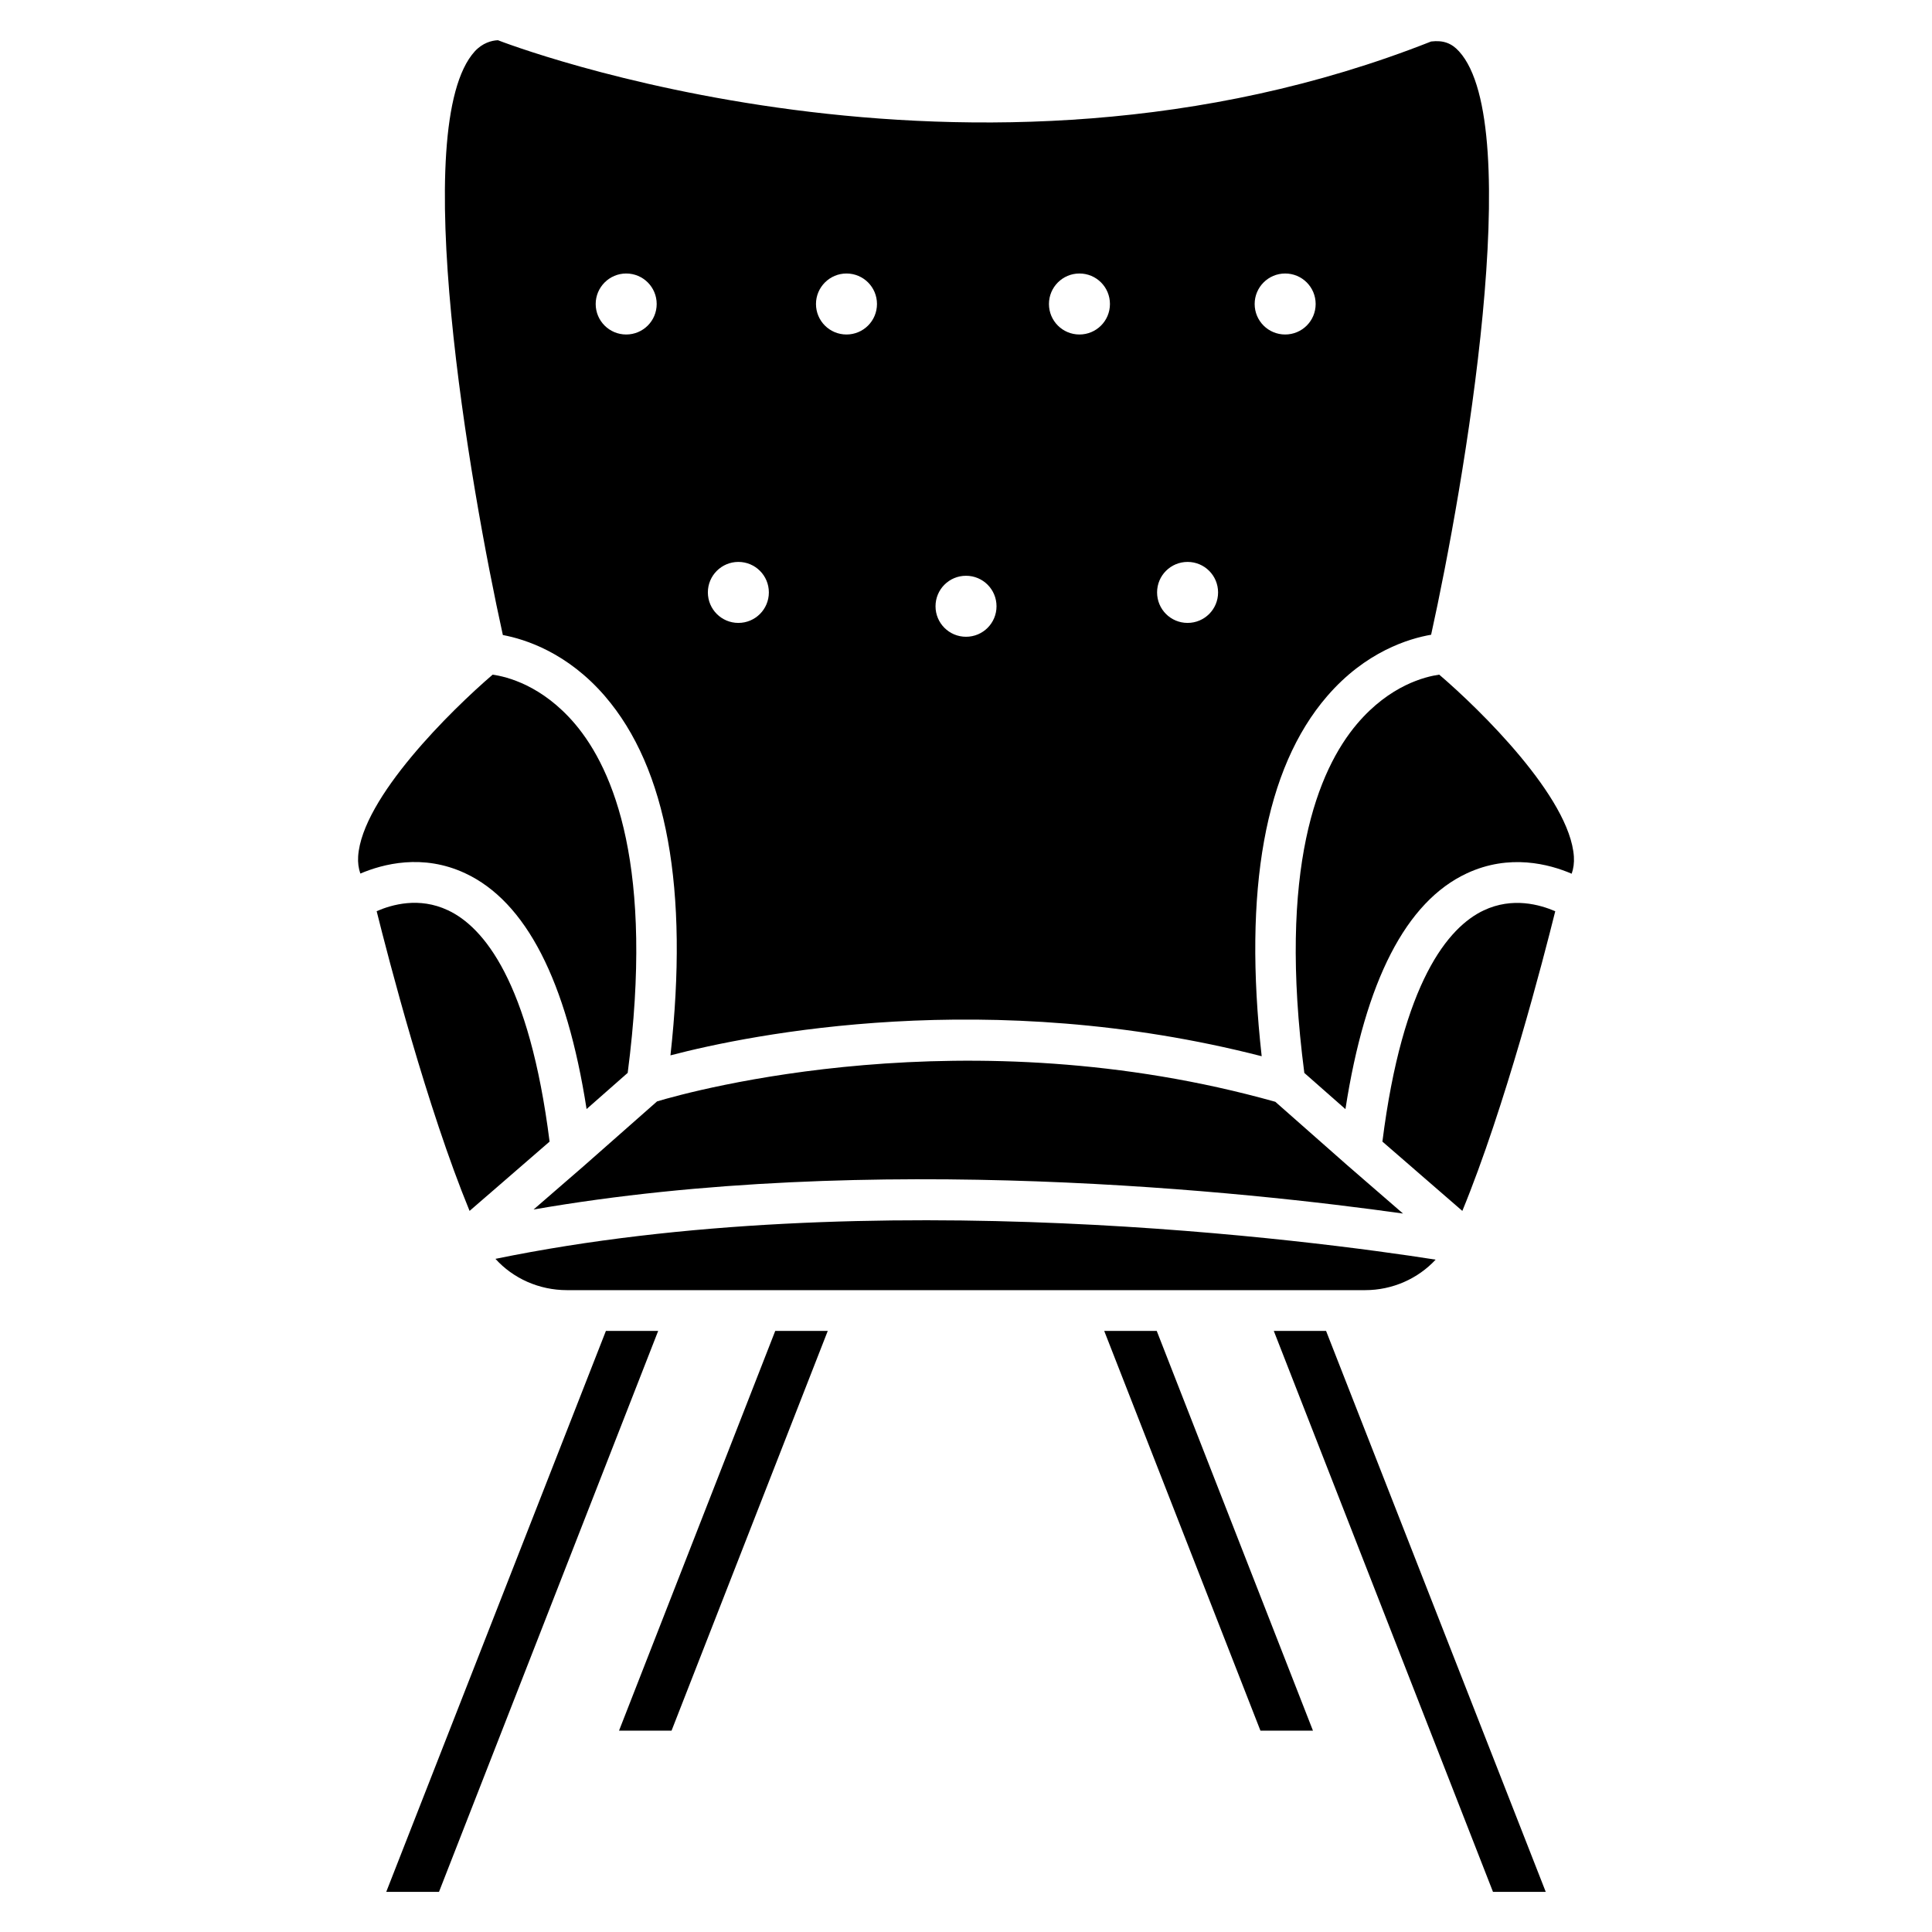
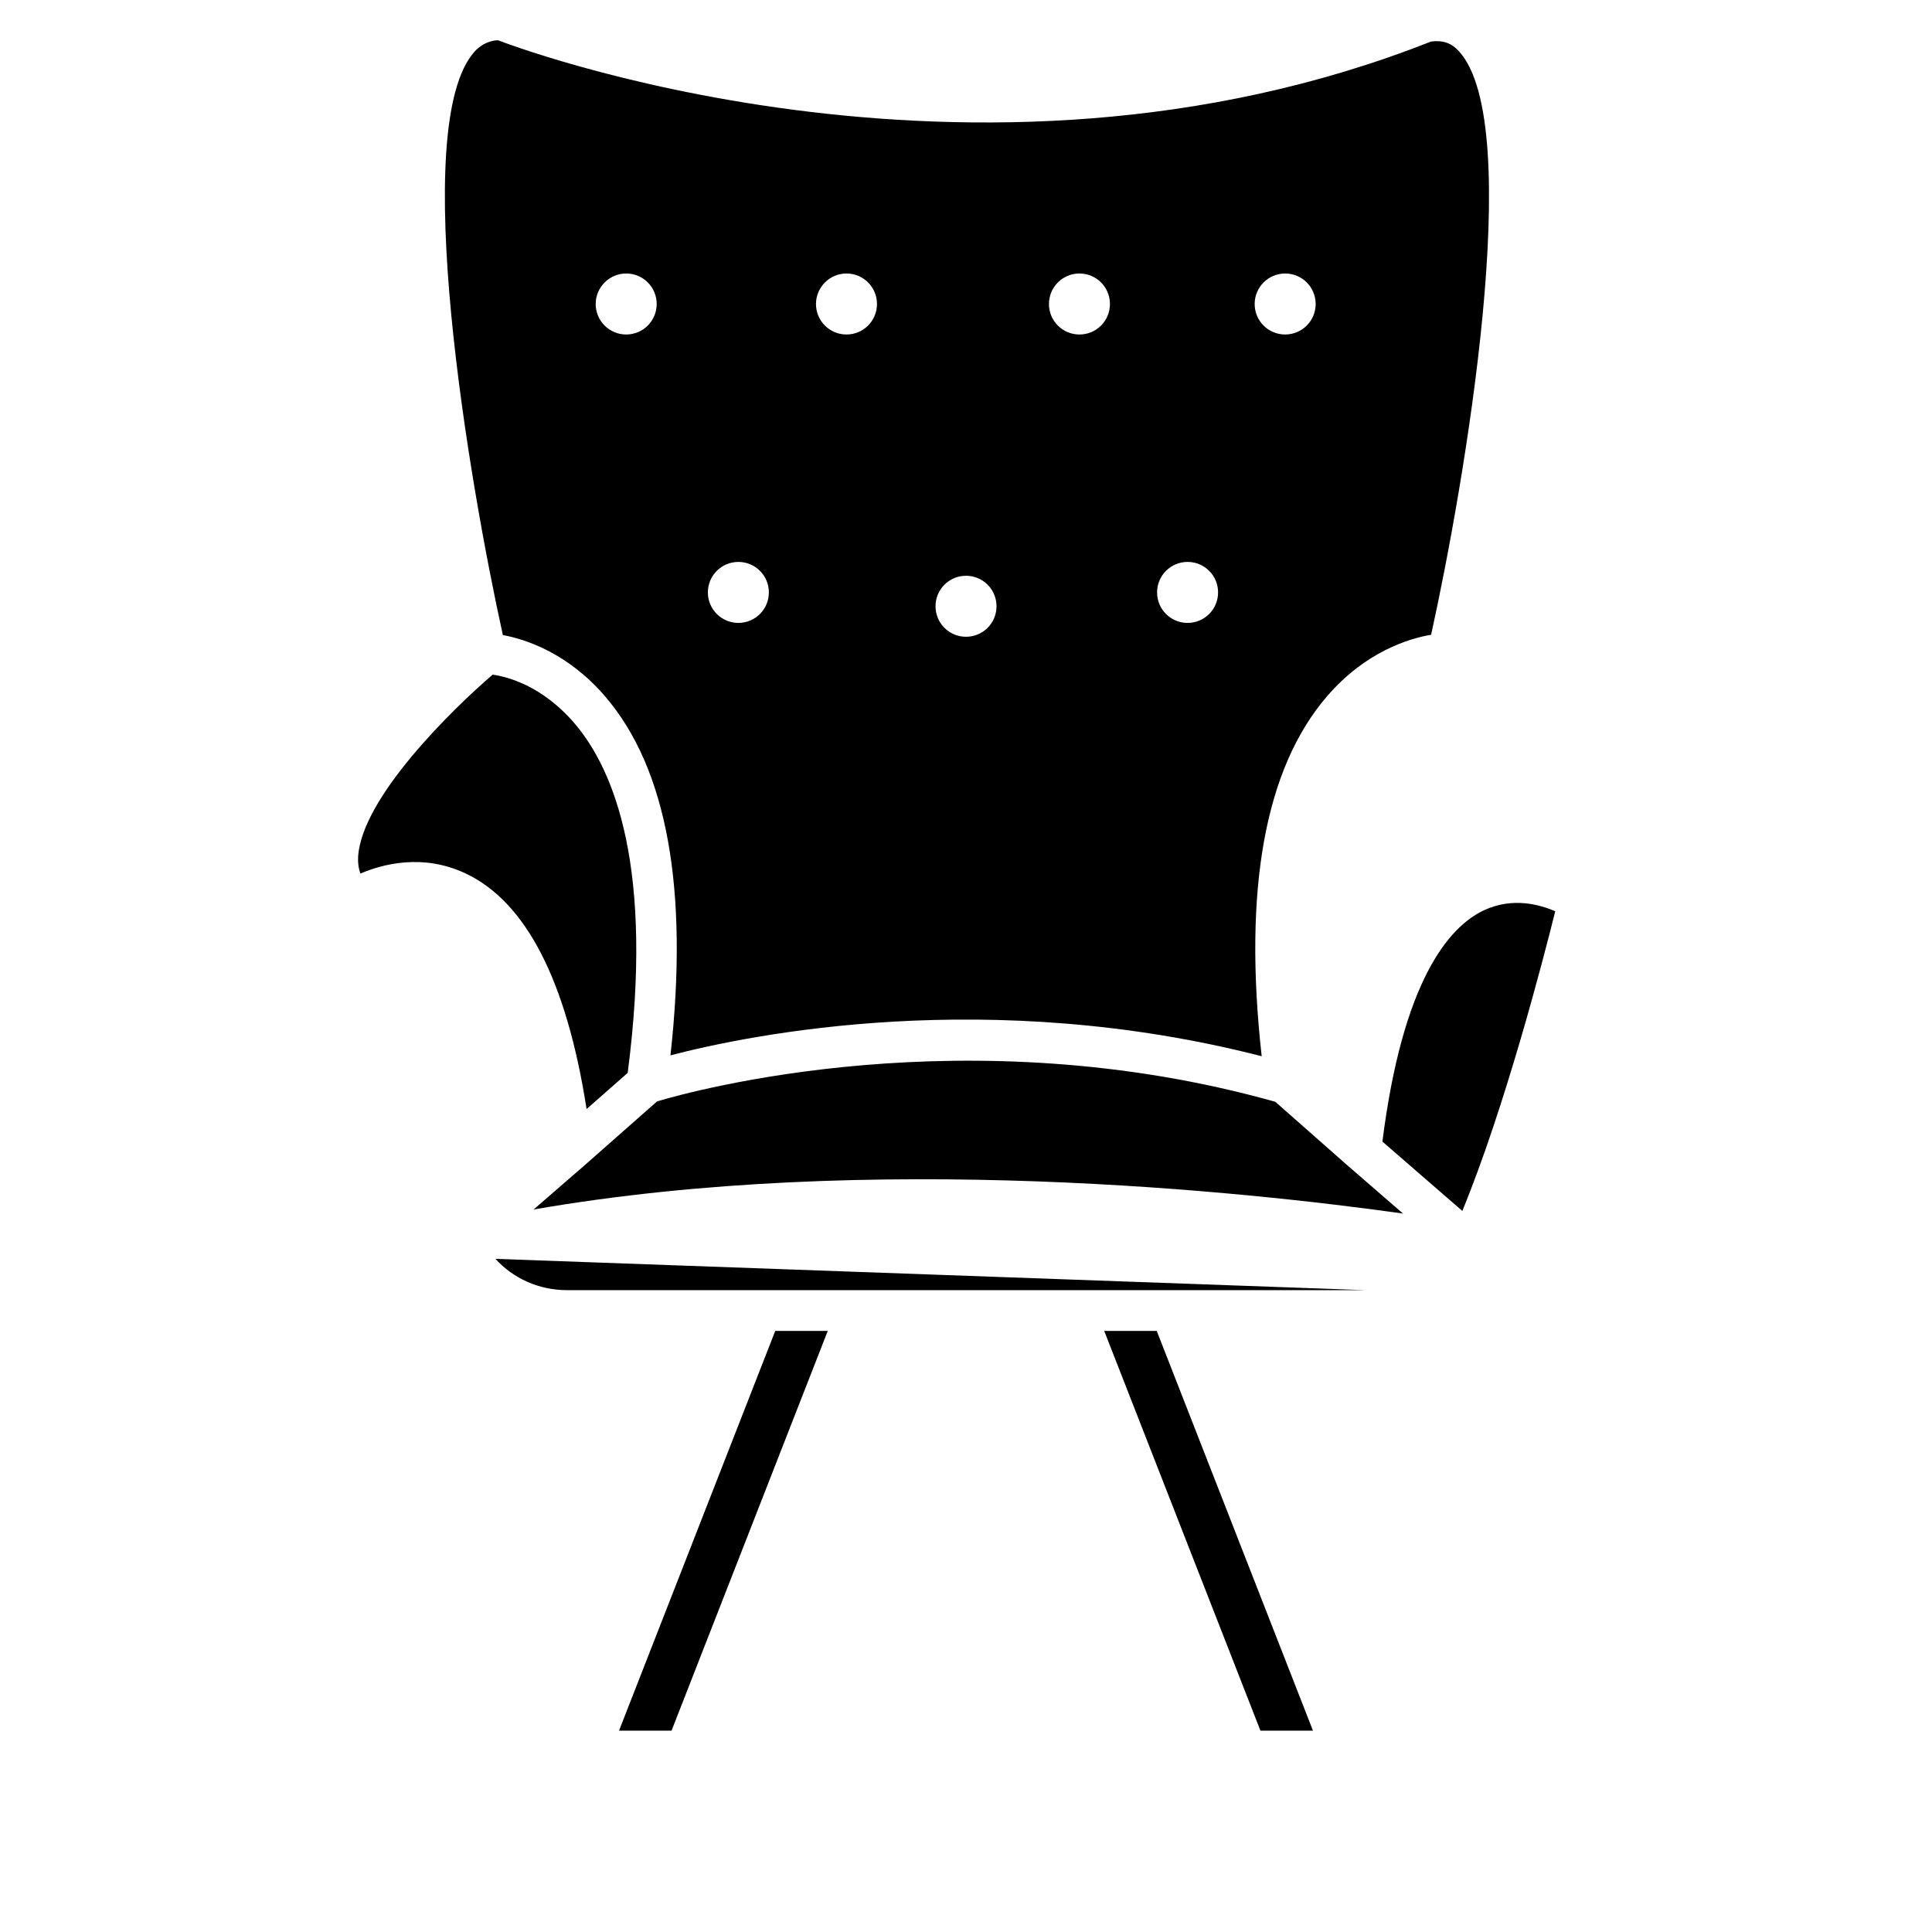
<svg xmlns="http://www.w3.org/2000/svg" fill="#000000" width="800px" height="800px" version="1.1" viewBox="144 144 512 512">
  <g>
-     <path d="m262.69 385.22c-7.641-3.59-14.84-1.492-18.871 0.25 3.148 12.637 13.328 51.957 24.625 79.434l21.203-18.367c-5.375-42.508-17.551-56.926-26.957-61.316z" />
    <path d="m436.63 496.71 41.398 105.93h13.918l-41.398-105.93z" />
    <path d="m308.05 602.64h13.918l41.395-105.93h-13.918z" />
-     <path d="m246.36 645.36h13.98l58.082-148.65h-13.852z" />
    <path d="m267.27 375.42c16.102 7.496 26.891 28.508 32.18 62.492l10.895-9.594c7.074-54.41-3.652-80.316-13.98-92.492-8.73-10.262-18.113-12.508-21.809-13.035-10.914 9.363-34.617 32.621-35.645 48.156-0.105 1.699 0.105 3.191 0.586 4.555 5.941-2.519 16.5-5.352 27.773-0.082z" />
    <path d="m318.13 435.88-19.145 16.879h-0.02v0.02l-13.562 11.754c89.406-15.574 189.66-4.66 230.41 1.07l-14.801-12.824v-0.02h-0.02l-19.02-16.773c-81.68-22.945-154.4-2.941-163.84-0.105z" />
-     <path d="m275.3 477.61c4.66 5.164 11.523 8.293 18.957 8.293h211.5c7.305 0 14.043-3.066 18.703-8.082-31.488-4.934-149.55-20.676-249.16-0.211z" />
-     <path d="m481.57 496.71 58.086 148.65h13.98l-58.211-148.65z" />
-     <path d="m525.41 322.79c-3.672 0.523-13.035 2.75-21.77 13.035-10.328 12.195-21.055 38.102-13.98 92.512l10.895 9.594c5.269-34.008 16.078-55 32.18-62.492 11.316-5.269 21.852-2.434 27.773 0.105 0.484-1.363 0.691-2.856 0.586-4.555-1.047-15.578-24.746-38.855-35.684-48.199z" />
+     <path d="m275.3 477.61c4.66 5.164 11.523 8.293 18.957 8.293h211.5z" />
    <path d="m304.32 328.5c16.48 19.125 22.23 51.219 17.359 95.18 21.516-5.625 84.43-18.305 156.68 0.23-4.914-44.082 0.82-76.266 17.34-95.41 10.223-11.859 21.727-15.281 27.562-16.289 8.773-39.719 25.191-135.04 7.41-154.59-2.016-2.227-4.242-3-7.41-2.625-122 48.238-246.07 0.148-247.3-0.336-1.699 0.062-4.094 0.734-6.129 2.938-17.801 19.566-1.324 115.04 7.43 154.69 6.004 1.133 17.109 4.684 27.059 16.207zm180.26-112.02c4.473 0 8.082 3.609 8.082 8.082s-3.609 8.082-8.082 8.082c-4.473 0-8.082-3.609-8.082-8.082 0-4.449 3.613-8.082 8.082-8.082zm-25.859 76.434c4.473 0 8.082 3.609 8.082 8.082s-3.609 8.082-8.082 8.082-8.082-3.609-8.082-8.082 3.609-8.082 8.082-8.082zm-28.656-76.434c4.473 0 8.082 3.609 8.082 8.082s-3.609 8.082-8.082 8.082-8.082-3.609-8.082-8.082c0-4.449 3.609-8.082 8.082-8.082zm-30.059 80.105c4.473 0 8.082 3.609 8.082 8.082s-3.609 8.082-8.082 8.082-8.082-3.609-8.082-8.082c0-4.469 3.609-8.082 8.082-8.082zm-31.68-80.105c4.473 0 8.082 3.609 8.082 8.082s-3.609 8.082-8.082 8.082c-4.473 0-8.082-3.609-8.082-8.082 0-4.449 3.633-8.082 8.082-8.082zm-28.652 76.434c4.473 0 8.082 3.609 8.082 8.082s-3.609 8.082-8.082 8.082c-4.473 0-8.082-3.633-8.082-8.082 0-4.473 3.633-8.082 8.082-8.082zm-29.727-76.434c4.473 0 8.082 3.609 8.082 8.082s-3.609 8.082-8.082 8.082c-4.469 0-8.082-3.609-8.082-8.082 0-4.449 3.633-8.082 8.082-8.082z" />
    <path d="m537.2 385.26c-9.363 4.43-21.496 18.852-26.848 61.277l21.18 18.367c11.316-27.48 21.477-66.777 24.625-79.414-4.055-1.742-11.273-3.84-18.957-0.23z" />
  </g>
</svg>